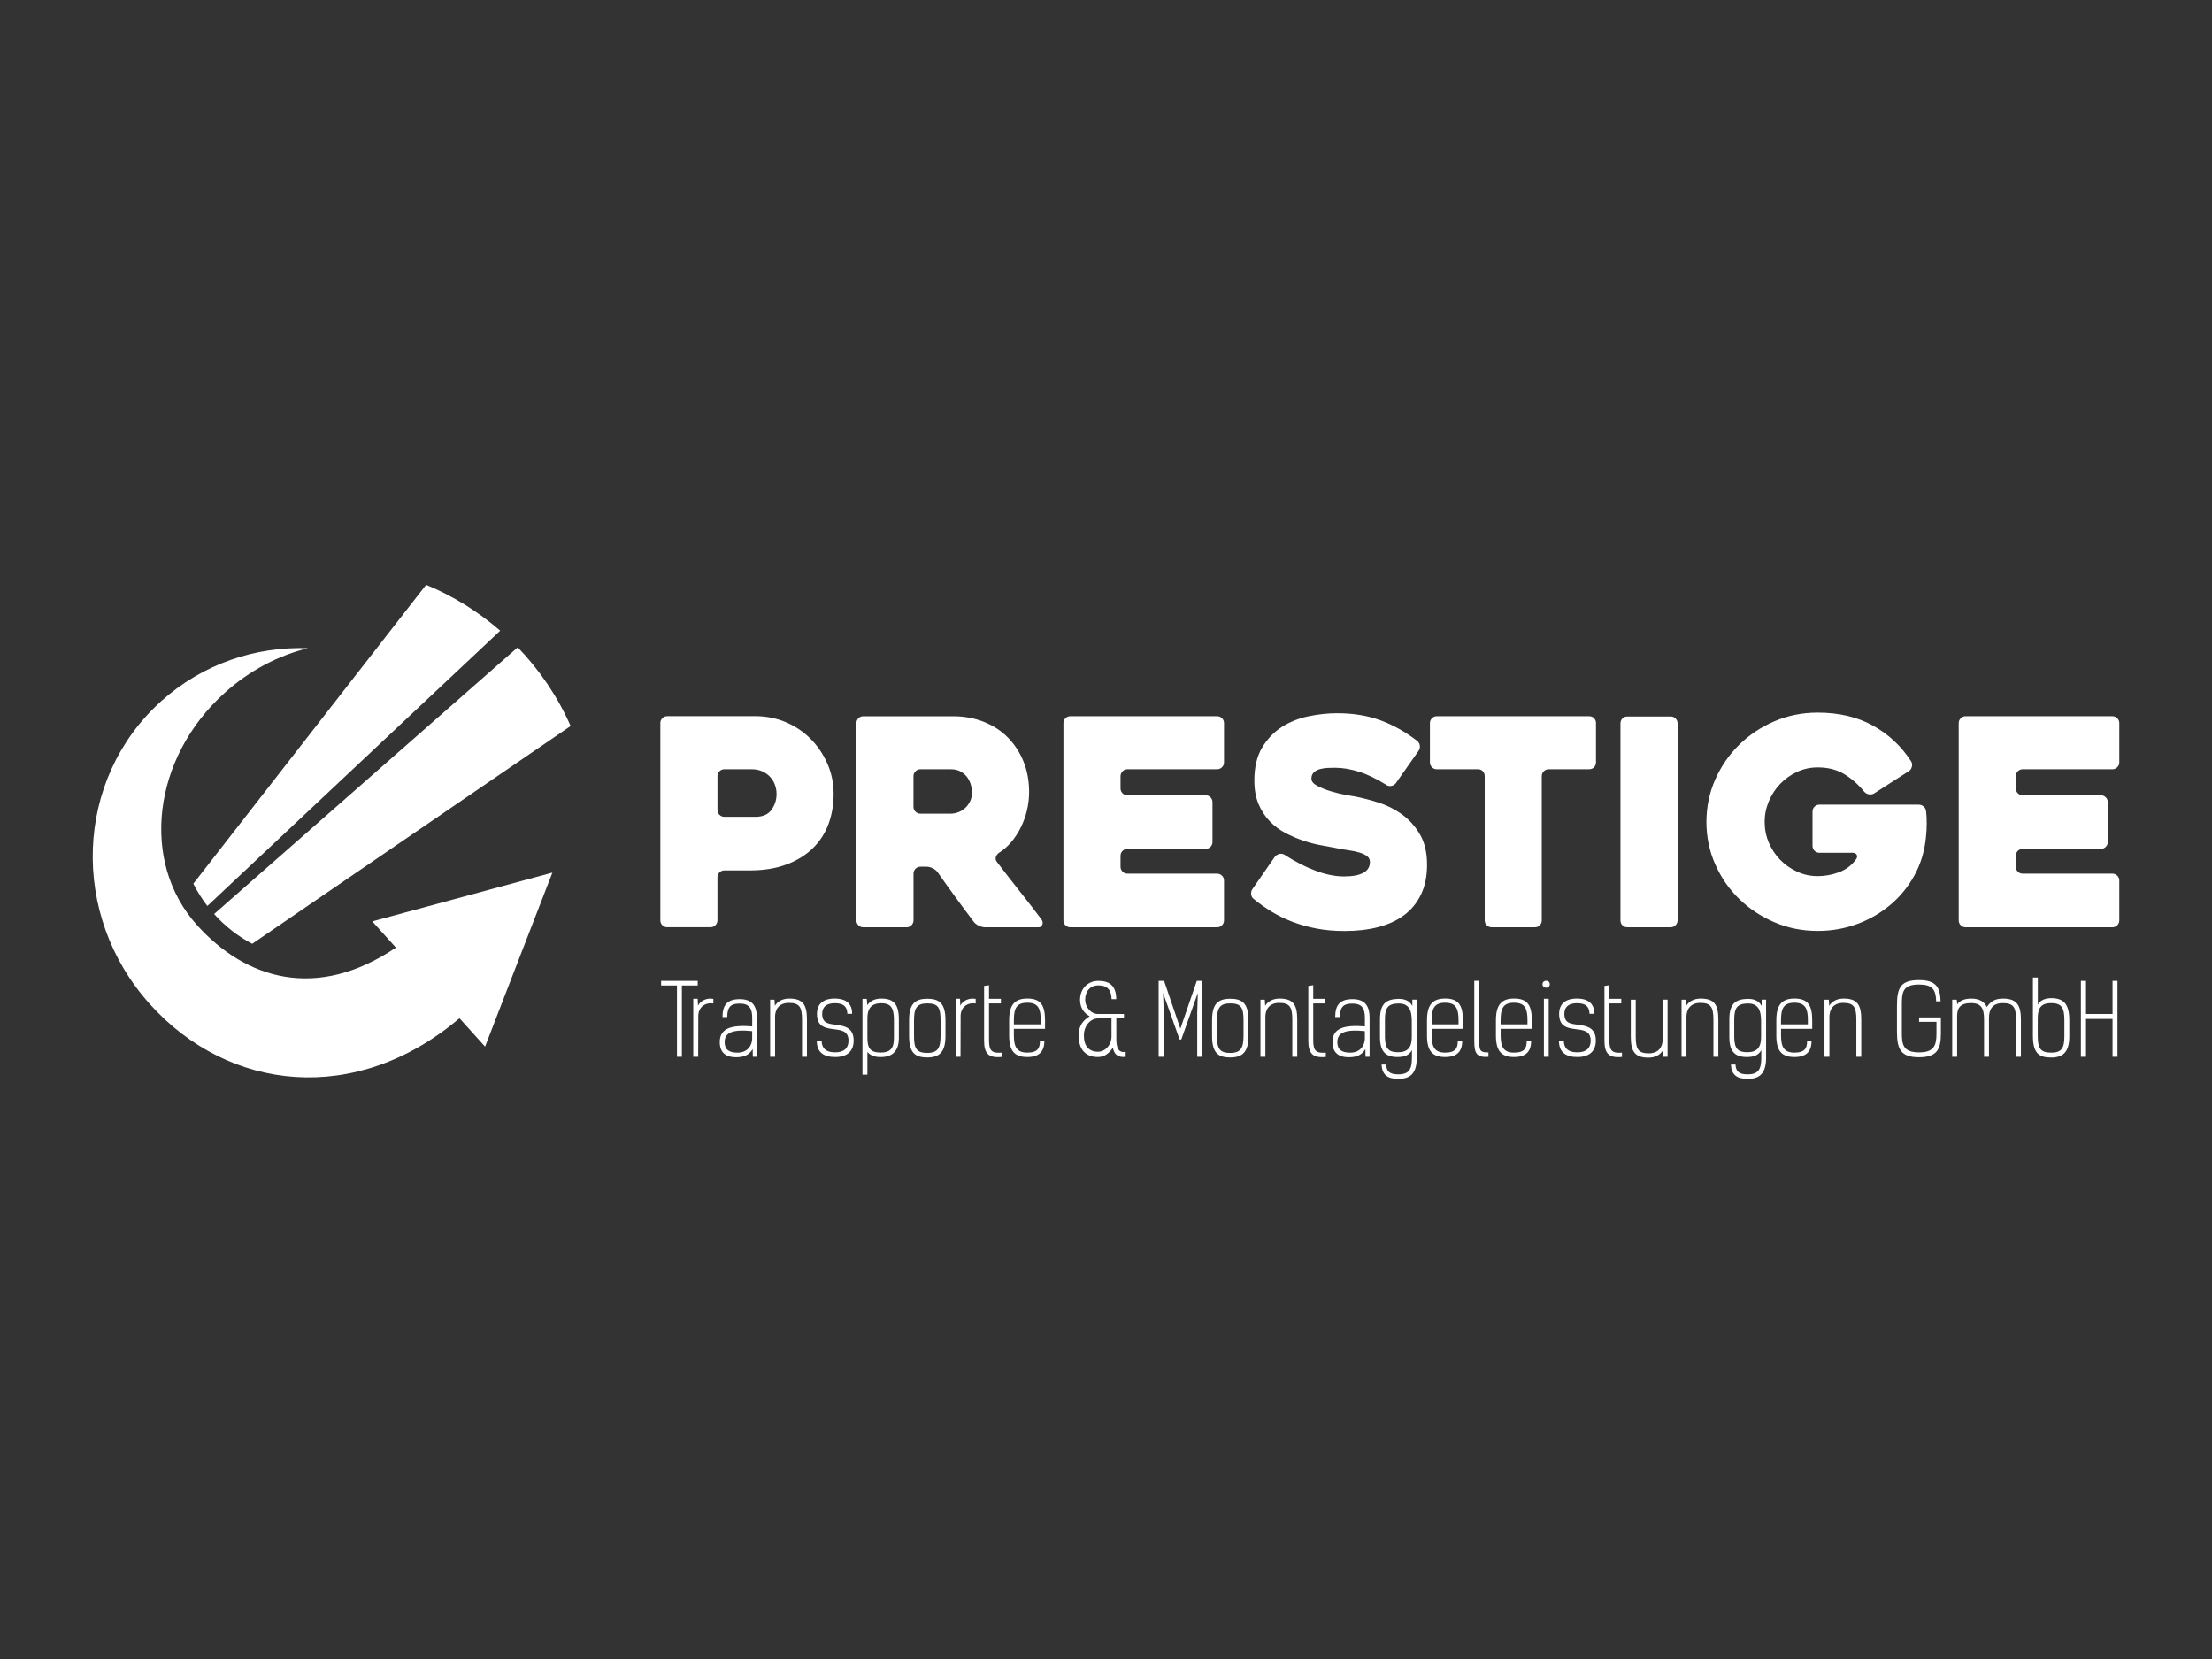
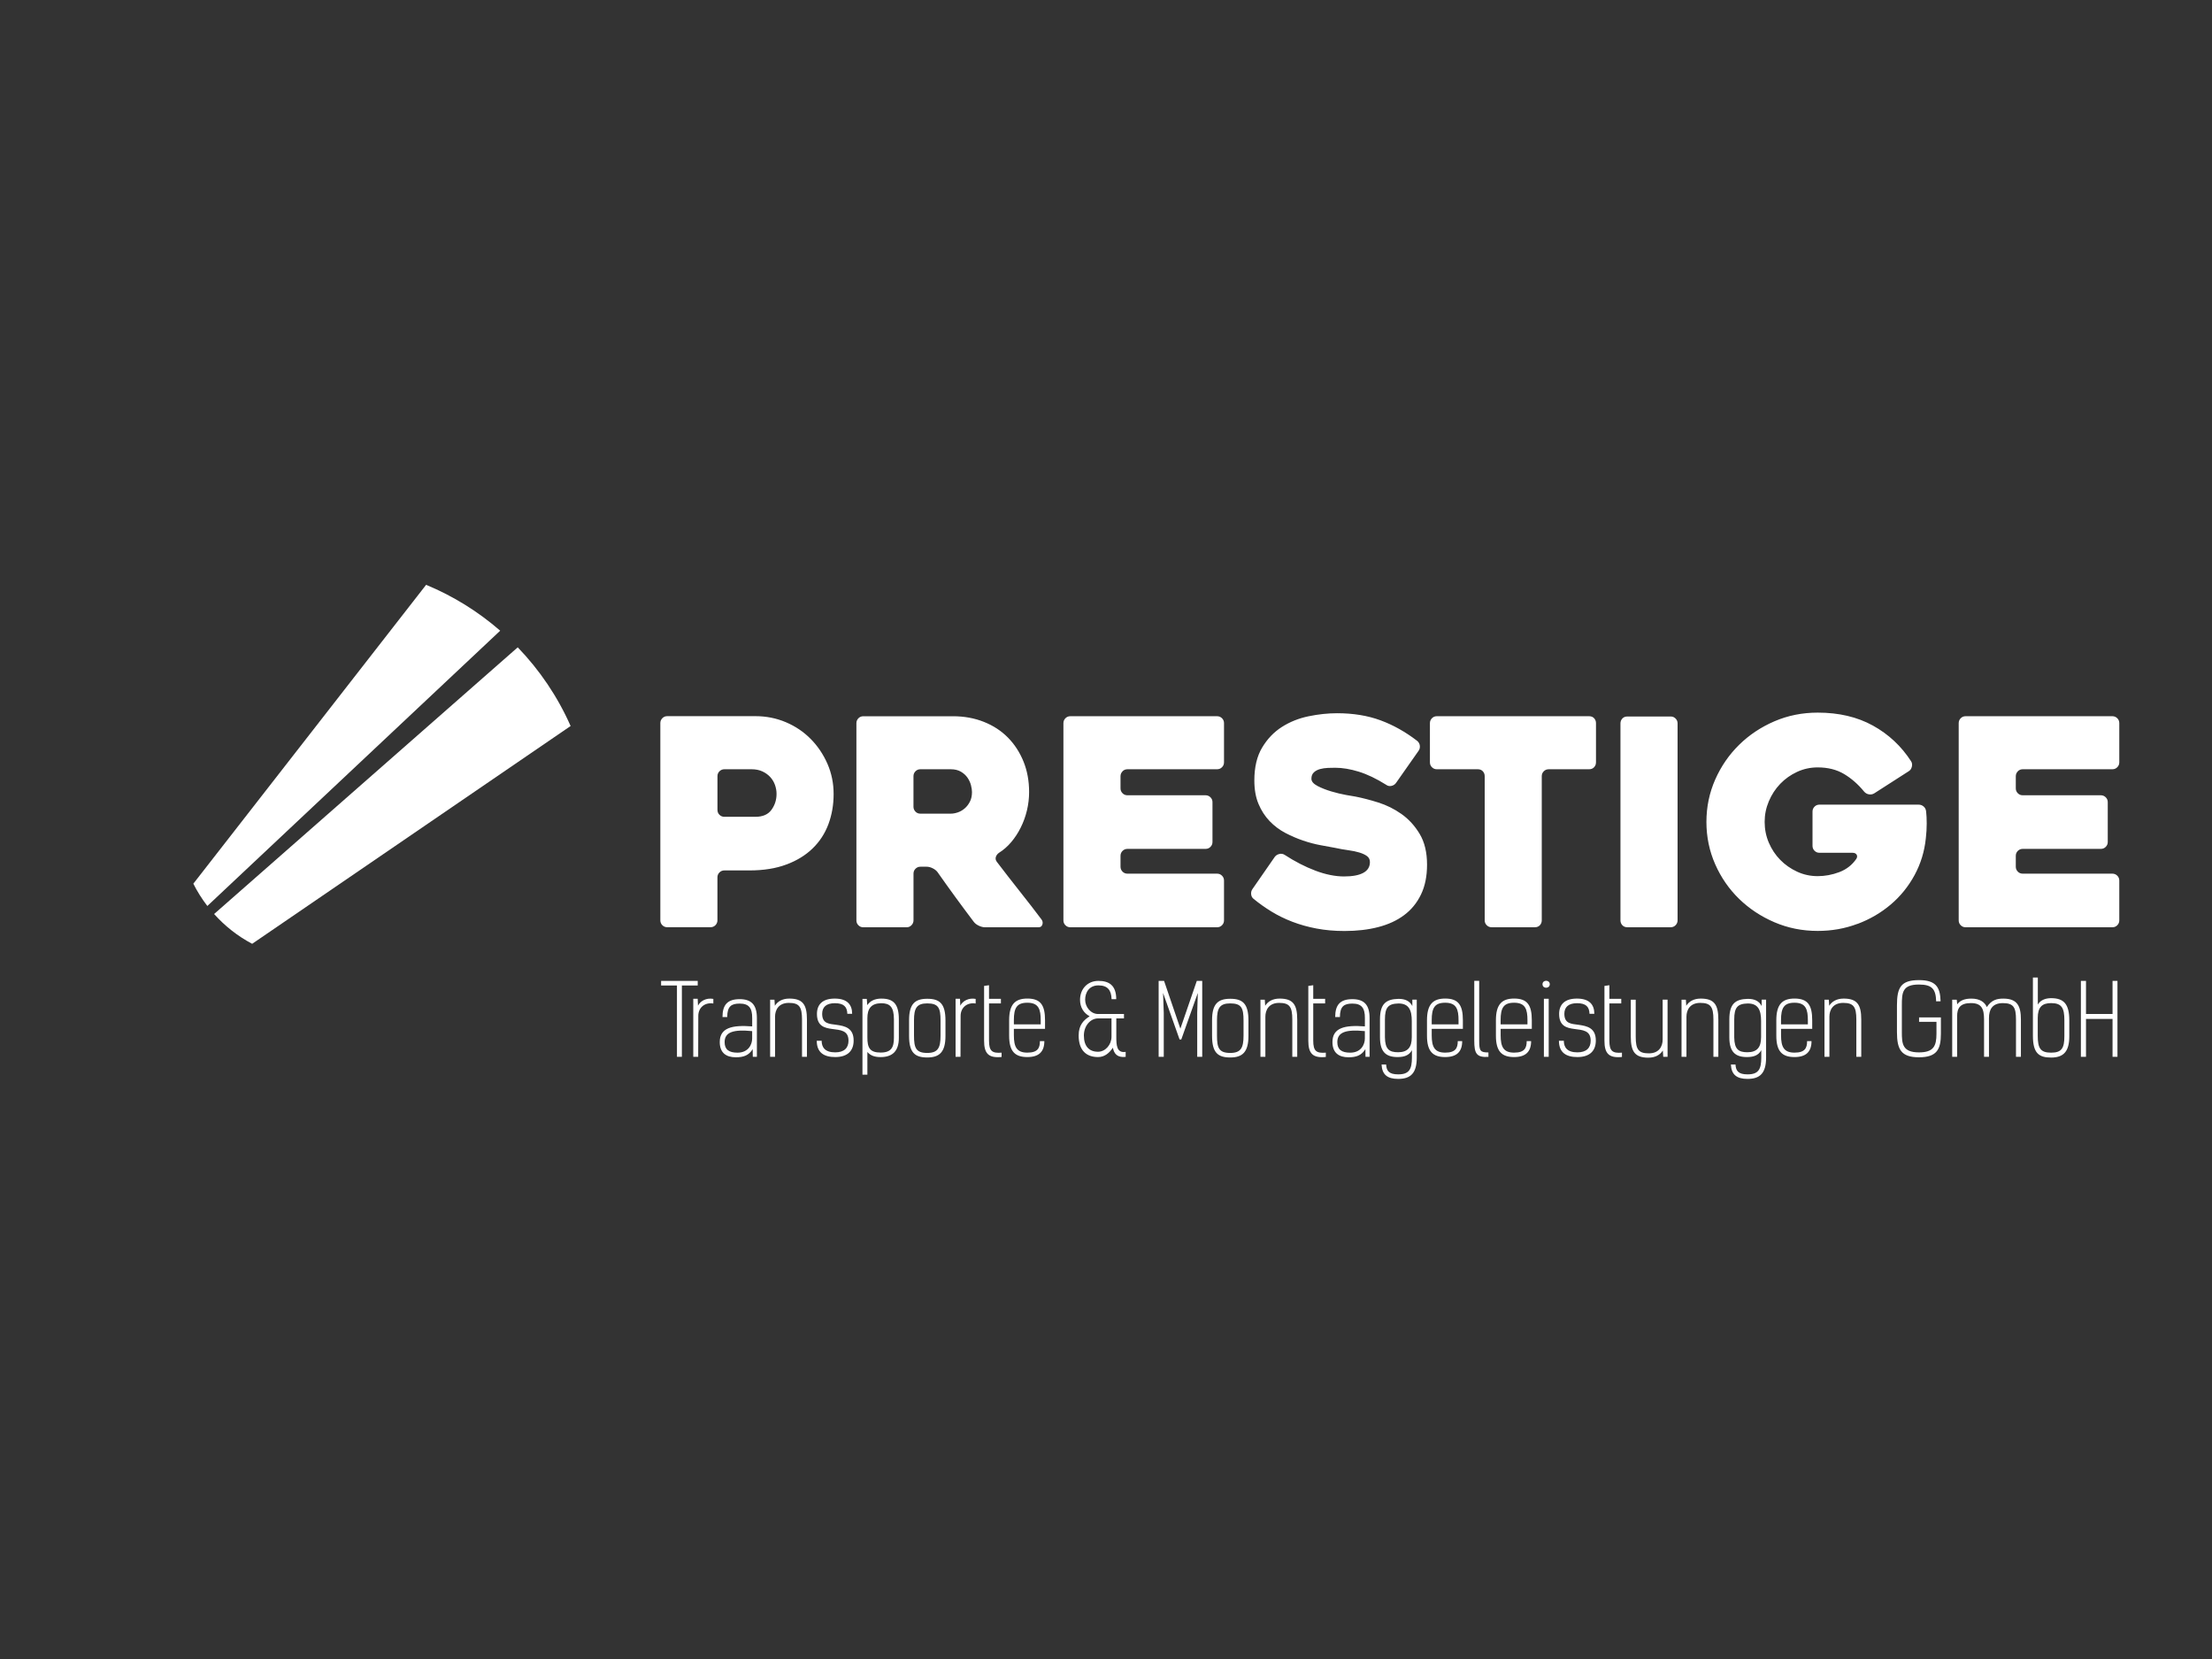
<svg xmlns="http://www.w3.org/2000/svg" viewBox="0 0 800 600">
  <rect x="0" y="0" width="800" height="600" fill="#333333" stroke="none" />
  <defs>
    <style>
      .cls-1 {
        fill: #fff;
      }

      .cls-2 {
        fill: none;
      }

      .cls-3 {
        isolation: isolate;
      }

      .cls-4 {
        mix-blend-mode: multiply;
      }

      .cls-5 {
        clip-path: url(#clippath);
      }
    </style>
    <clipPath id="clippath">
      <rect class="cls-2" x="68.2" y="209.8" width="114.4" height="119.57" />
    </clipPath>
  </defs>
  <g class="cls-3">
    <g id="Ebene_1" data-name="Ebene 1">
      <g id="prestige">
        <g>
          <path class="cls-1" d="M729.77,278.94c.49-.49,1.08-.73,1.77-.73h32.43c.69,0,1.29-.24,1.77-.73.49-.49.73-1.08.73-1.77v-14.18c0-.69-.24-1.29-.73-1.77-.49-.49-1.08-.73-1.77-.73h-53.08c-.7,0-1.29.24-1.77.73-.49.49-.73,1.08-.73,1.77v71.33c0,.7.24,1.29.73,1.77.49.49,1.08.73,1.77.73h53.08c.69,0,1.29-.24,1.77-.73.49-.49.73-1.08.73-1.77v-14.39c0-.69-.24-1.29-.73-1.77s-1.08-.73-1.77-.73h-32.43c-.7,0-1.29-.24-1.77-.73s-.73-1.08-.73-1.77v-3.96c0-.69.24-1.29.73-1.77.49-.49,1.08-.73,1.77-.73h28.26c.69,0,1.29-.24,1.77-.73.49-.49.73-1.08.73-1.77v-14.39c0-.7-.24-1.29-.73-1.77s-1.08-.73-1.77-.73h-28.26c-.7,0-1.29-.24-1.77-.73-.49-.49-.73-1.08-.73-1.77v-4.38c0-.69.24-1.29.73-1.77M671.79,334.15c4.52-1.7,8.53-4.05,12.05-7.04,3.51-2.99,6.38-6.54,8.6-10.64,2.22-4.1,3.58-8.55,4.07-13.35.21-1.81.31-3.56.31-5.27s-.07-3.15-.21-4.33c-.07-.77-.36-1.37-.89-1.83-.52-.45-1.13-.68-1.83-.68h-35.87c-.7,0-1.29.24-1.77.73-.49.49-.73,1.08-.73,1.77v12.41c0,.69.24,1.29.73,1.77.49.49,1.08.73,1.77.73h11.99c.69,0,1.18.23,1.46.68.28.45.24.96-.1,1.51-1.53,2.22-3.58,3.82-6.15,4.8-2.57.97-5.18,1.46-7.82,1.46s-5.13-.54-7.46-1.62c-2.33-1.08-4.36-2.5-6.1-4.28-1.74-1.77-3.11-3.84-4.12-6.2-1.01-2.36-1.51-4.87-1.51-7.51s.5-5.06,1.51-7.46c1.01-2.4,2.38-4.5,4.12-6.31,1.74-1.81,3.77-3.25,6.1-4.33,2.33-1.08,4.81-1.62,7.46-1.62,3.68,0,6.87.8,9.54,2.4,2.68,1.6,5.09,3.72,7.25,6.36.49.56,1.08.89,1.77.99.69.1,1.32-.02,1.88-.36l12.51-8.03c.56-.35.92-.89,1.1-1.62.17-.73.09-1.37-.26-1.93-3.55-5.49-8.15-9.8-13.82-12.93-5.67-3.13-12.32-4.69-19.97-4.69-5.56,0-10.78,1.04-15.64,3.13-4.87,2.09-9.12,4.92-12.77,8.5-3.65,3.58-6.54,7.77-8.66,12.57-2.12,4.8-3.18,9.91-3.18,15.33s1.06,10.53,3.18,15.33c2.12,4.8,5.01,8.97,8.66,12.52,3.65,3.54,7.91,6.36,12.77,8.44,4.87,2.09,10.08,3.13,15.64,3.13,5.07,0,9.87-.85,14.39-2.56M605.99,334.62c.48-.49.73-1.08.73-1.77v-71.22c0-.7-.24-1.29-.73-1.77-.48-.49-1.07-.73-1.76-.73h-15.67c-.76,0-1.37.24-1.82.73-.45.49-.68,1.08-.68,1.77v71.22c0,.7.23,1.29.68,1.77.45.49,1.05.73,1.82.73h15.67c.69,0,1.28-.24,1.76-.73M576.53,277.48c.45-.49.68-1.08.68-1.77v-14.18c0-.69-.23-1.29-.68-1.77-.45-.49-1.06-.73-1.82-.73h-55.06c-.7,0-1.29.24-1.77.73s-.73,1.08-.73,1.77v14.18c0,.69.24,1.29.73,1.77.49.49,1.08.73,1.77.73h14.81c.76,0,1.37.24,1.82.73.45.49.68,1.08.68,1.77v52.14c0,.7.24,1.29.73,1.77.49.49,1.08.73,1.77.73h15.64c.76,0,1.37-.24,1.82-.73.45-.49.68-1.08.68-1.77v-52.14c0-.69.24-1.29.73-1.77.49-.49,1.08-.73,1.77-.73h14.6c.76,0,1.37-.24,1.82-.73M462.71,308.86c-.7.14-1.25.49-1.67,1.04l-8.03,11.58c-.42.56-.59,1.2-.52,1.93.07.73.38,1.3.94,1.72,1.95,1.6,4.08,3.11,6.41,4.54,2.33,1.43,4.85,2.66,7.56,3.7,2.71,1.04,5.63,1.86,8.76,2.45,3.13.59,6.5.89,10.12.89,4.45,0,8.5-.47,12.15-1.41,3.65-.94,6.78-2.38,9.39-4.33,2.61-1.95,4.64-4.43,6.1-7.46,1.46-3.02,2.19-6.62,2.19-10.79,0-4.45-.89-8.15-2.66-11.11-1.77-2.95-3.96-5.35-6.57-7.2-2.61-1.84-5.41-3.23-8.39-4.17-2.99-.94-5.74-1.65-8.24-2.14-.49-.07-1.6-.26-3.34-.57-1.74-.31-3.55-.75-5.42-1.3-1.88-.56-3.55-1.22-5.01-1.98-1.46-.77-2.19-1.63-2.19-2.61s.29-1.74.89-2.3c.59-.56,1.34-.95,2.24-1.2.9-.24,1.86-.38,2.87-.42,1.01-.03,1.89-.05,2.66-.05,2.57,0,5.39.47,8.45,1.41,3.06.94,6.36,2.52,9.91,4.74.56.42,1.18.56,1.88.42.69-.14,1.25-.49,1.67-1.04l8.13-11.58c.42-.56.59-1.18.52-1.88-.07-.69-.38-1.29-.94-1.77-4.24-3.27-8.67-5.75-13.3-7.46-4.62-1.7-9.85-2.56-15.69-2.56-3.34,0-6.78.37-10.32,1.1-3.55.73-6.76,2.02-9.65,3.86-2.89,1.84-5.27,4.33-7.14,7.46-1.88,3.13-2.82,7.09-2.82,11.89,0,3.27.5,6.1,1.51,8.5,1.01,2.4,2.35,4.47,4.02,6.21,1.67,1.74,3.56,3.16,5.68,4.27,2.12,1.11,4.26,2.03,6.41,2.76,2.15.73,4.26,1.29,6.31,1.67,2.05.38,3.84.71,5.37.99,1.6.35,3.16.63,4.69.83,1.53.21,2.87.49,4.01.84,1.15.35,2.07.78,2.76,1.3.69.52,1.04,1.23,1.04,2.14,0,1.74-.8,3.04-2.4,3.91-1.6.87-3.93,1.3-6.99,1.3s-6.64-.69-10.32-2.09c-3.69-1.39-7.4-3.3-11.16-5.74-.56-.35-1.18-.45-1.88-.31M405.98,278.94c.49-.49,1.08-.73,1.77-.73h32.43c.69,0,1.29-.24,1.77-.73.49-.49.73-1.08.73-1.77v-14.18c0-.69-.24-1.29-.73-1.77-.49-.49-1.08-.73-1.77-.73h-53.08c-.7,0-1.29.24-1.77.73-.49.49-.73,1.08-.73,1.77v71.33c0,.7.24,1.29.73,1.77.49.49,1.08.73,1.77.73h53.08c.69,0,1.29-.24,1.77-.73.49-.49.73-1.08.73-1.77v-14.39c0-.69-.24-1.29-.73-1.77-.49-.49-1.08-.73-1.77-.73h-32.43c-.7,0-1.29-.24-1.77-.73s-.73-1.08-.73-1.77v-3.96c0-.69.24-1.29.73-1.77.49-.49,1.08-.73,1.77-.73h28.26c.69,0,1.29-.24,1.77-.73.49-.49.73-1.08.73-1.77v-14.39c0-.7-.24-1.29-.73-1.77s-1.08-.73-1.77-.73h-28.26c-.7,0-1.29-.24-1.77-.73-.49-.49-.73-1.08-.73-1.77v-4.38c0-.69.24-1.29.73-1.77M331.1,293.54c-.49-.49-.73-1.08-.73-1.77v-11.06c0-.69.24-1.29.73-1.77.48-.49,1.07-.73,1.76-.73h11c1.45,0,2.68.3,3.68.89,1,.59,1.8,1.32,2.39,2.19.59.87,1,1.77,1.24,2.71.24.94.36,1.76.36,2.45,0,1.32-.24,2.47-.73,3.44-.49.97-1.11,1.79-1.87,2.45-.76.66-1.59,1.15-2.49,1.46-.9.31-1.76.47-2.59.47h-11c-.69,0-1.28-.24-1.76-.73M329.64,334.62c.49-.49.74-1.08.74-1.77v-16.89c0-.7.24-1.29.73-1.77.48-.49,1.07-.73,1.76-.73h2.28c.69,0,1.42.19,2.18.57.76.38,1.35.85,1.76,1.41,2.14,3.06,4.31,6.08,6.49,9.07,2.18,2.99,4.38,5.94,6.59,8.87.42.56,1.02,1.03,1.82,1.41.8.38,1.55.57,2.24.57h19.4c.69,0,1.15-.33,1.36-.99.21-.66.1-1.27-.31-1.83-2.29-3.06-4.9-6.43-7.82-10.11-2.92-3.69-5.7-7.27-8.34-10.74-.42-.56-.54-1.13-.37-1.72.17-.59.54-1.1,1.1-1.51,1.67-1.04,3.16-2.35,4.48-3.91,1.32-1.56,2.47-3.32,3.44-5.27.97-1.95,1.72-4.01,2.24-6.2.52-2.19.78-4.4.78-6.62,0-4.03-.68-7.72-2.03-11.05-1.36-3.34-3.23-6.22-5.63-8.66-2.4-2.43-5.3-4.33-8.71-5.68-3.41-1.36-7.13-2.03-11.16-2.03h-32.43c-.7,0-1.29.24-1.77.73-.49.49-.73,1.08-.73,1.77v71.33c0,.7.24,1.29.73,1.77.49.49,1.08.73,1.78.73h15.61c.7,0,1.29-.24,1.78-.73M275.71,278.98c1.12.52,2.06,1.19,2.83,2.02.77.83,1.34,1.78,1.73,2.85.38,1.07.58,2.16.58,3.27,0,2.14-.61,4.06-1.83,5.75-1.22,1.69-3.16,2.54-5.82,2.54h-11.21c-.7,0-1.29-.24-1.78-.72-.49-.48-.73-1.07-.73-1.76v-12.23c0-.69.24-1.28.73-1.76.49-.48,1.08-.73,1.78-.73h9.85c1.47,0,2.76.26,3.88.78M284.4,312.67c3.8-1.42,6.97-3.37,9.51-5.84,2.54-2.47,4.44-5.39,5.7-8.76,1.25-3.37,1.88-7,1.88-10.9s-.75-7.54-2.24-10.95c-1.5-3.41-3.51-6.4-6.05-8.97-2.54-2.57-5.53-4.59-8.97-6.05-3.44-1.46-7.11-2.19-11-2.19h-31.91c-.7,0-1.29.24-1.77.73-.49.49-.73,1.08-.73,1.77v71.33c0,.7.24,1.29.72,1.77.48.49,1.07.73,1.77.73h15.67c.69,0,1.28-.24,1.76-.73.48-.49.73-1.08.73-1.77v-15.54c0-.7.24-1.29.73-1.77.49-.49,1.08-.73,1.78-.73h9.09c5.09,0,9.53-.71,13.33-2.14" />
          <path class="cls-1" d="M765.81,354.75h-1.78v11.98h-9.6v-11.98h-1.85v27.45h1.85v-13.69h9.6v13.69h1.78v-27.45ZM741.81,380.71c-3.84,0-4.83-1.6-4.83-6.08v-6.47c0-3.98,1.63-5.37,4.83-5.37,3.84,0,4.8,1.74,4.8,6.22v5.69c0,4.37-.96,6.01-4.8,6.01M735.23,374.59c0,6.26,2.1,7.89,6.58,7.89s6.58-2.17,6.58-7.68v-5.76c0-5.9-1.96-8.04-6.58-8.04-1.74,0-3.77.53-4.8,2.31v-9.78h-1.78v21.05ZM706.04,382.2h1.78v-14.69c0-2.91,1.1-4.73,4.98-4.73s4.76,2.06,4.76,5.94v13.48h1.78v-14.01c0-2.99,1.14-5.4,5.01-5.4s4.76,1.53,4.76,5.94v13.48h1.78v-13.44c0-4.91-1.28-7.61-6.36-7.61-2.28,0-4.27.46-5.97,3.06-.75-1.78-2.52-3.06-5.58-3.06-2.28,0-4.02.57-5.12,2.06l-.18-1.67h-1.64v20.66ZM701.84,362.11c-.14-5.19-1.78-7.64-7.82-7.64-6.61,0-7.96,2.74-7.96,9.17v9.6c0,6.26,1.46,9.14,7.96,9.14s7.93-2.88,7.93-8.53v-5.9h-7.89v1.6h6.29v4.3c0,4.44-1.03,6.76-6.33,6.76-6.01,0-6.19-3.17-6.19-7.36v-9.64c0-4.66.18-7.54,6.19-7.54,4.84,0,6.08,1.74,6.22,6.08l1.6-.03ZM659.85,361.54v20.66h1.78v-14.51c0-2.38,1.24-4.98,4.98-4.98s4.76,1.39,4.76,6.01v13.48h1.78v-13.48c0-5.37-1.49-7.57-6.36-7.57-2.56,0-4.27,1.07-5.23,2.6l-.14-2.2h-1.56ZM644.13,370.47v-1.53c0-4.37,1.03-6.29,4.87-6.29,4.13,0,4.84,2.42,4.84,6.4v1.42h-9.71ZM653.56,376.54c0,2.45-.75,4.16-4.55,4.16s-4.87-2.03-4.87-6.26v-2.35h11.27v-3.09c0-5.48-1.6-7.86-6.4-7.86-4.48,0-6.58,2.17-6.58,7.86v5.58c0,5.66,2.1,7.72,6.58,7.72,4.23,0,6.15-1.99,6.15-5.76h-1.6ZM636.91,375.23c0,3.45-1.39,5.33-4.94,5.33-3.24,0-4.69-1.1-4.76-5.37v-6.47c0-4.37,1.17-5.72,4.91-5.8,3.73,0,4.8,2.35,4.8,6.36v5.94ZM626,385.01c.18,3.63,2.1,5.19,6.01,5.19,4.48,0,6.72-2.03,6.72-7.72v-20.94h-1.6v2.31c-.92-1.81-2.56-2.6-5.01-2.6-4.55.11-6.68,1.81-6.68,7.43v6.47c0,5.26,2.13,7.15,6.36,7.15,2.35,0,4.16-.57,5.19-2.49v2.67c0,4.27-1.03,6.08-4.98,6.08-3.38,0-4.23-1.35-4.34-3.56h-1.67ZM608.15,361.54v20.66h1.78v-14.51c0-2.38,1.24-4.98,4.98-4.98s4.77,1.39,4.77,6.01v13.48h1.78v-13.48c0-5.37-1.49-7.57-6.37-7.57-2.56,0-4.27,1.07-5.23,2.6l-.14-2.2h-1.57ZM603.1,382.2v-20.66h-1.78v14.44c0,2.38-1.24,4.98-4.98,4.98s-4.76-1.39-4.76-6.01v-13.4h-1.78v13.4c0,5.37,1.49,7.57,6.36,7.57,2.56,0,4.27-1.07,5.23-2.6l.14,2.28h1.56ZM580.27,376.37c0,4.62,1.57,6.37,6.33,5.9v-1.56c-3.38.25-4.55-.5-4.55-4.37v-13.44h4.3v-1.67h-4.3v-4.91l-1.78.25v19.8ZM563.81,376.4c0,4.3,2.63,5.9,6.69,5.9,4.55,0,6.65-2.35,6.65-5.97,0-4.62-3.2-5.26-6.22-5.69-2.67-.36-5.16-.39-5.16-3.98,0-2.35,1.39-3.84,4.59-3.84s4.44,1.28,4.51,3.84h1.74c0-3.41-1.88-5.51-6.29-5.51s-6.44,2.13-6.44,5.55c0,4.41,2.74,5.08,5.51,5.44,2.92.39,5.9.46,5.9,4.23,0,2.67-1.6,4.23-4.8,4.23-3.66,0-4.91-1.78-4.91-4.2h-1.78ZM557.87,355.96c0,1.71,2.63,1.67,2.63,0s-2.63-1.67-2.63,0M560.11,361.22h-1.74v20.98h1.74v-20.98ZM542.72,370.47v-1.53c0-4.37,1.03-6.29,4.87-6.29,4.13,0,4.84,2.42,4.84,6.4v1.42h-9.71ZM552.15,376.54c0,2.45-.75,4.16-4.55,4.16s-4.87-2.03-4.87-6.26v-2.35h11.27v-3.09c0-5.48-1.6-7.86-6.4-7.86-4.48,0-6.58,2.17-6.58,7.86v5.58c0,5.66,2.1,7.72,6.58,7.72,4.23,0,6.15-1.99,6.15-5.76h-1.6ZM538.31,380.63c-2.91,0-3.34-.5-3.34-4.16v-21.73h-1.78v21.62c0,4.62.78,6.15,5.12,5.87v-1.6ZM517.8,370.47v-1.53c0-4.37,1.03-6.29,4.87-6.29,4.12,0,4.83,2.42,4.83,6.4v1.42h-9.71ZM527.22,376.54c0,2.45-.75,4.16-4.55,4.16s-4.87-2.03-4.87-6.26v-2.35h11.27v-3.09c0-5.48-1.6-7.86-6.4-7.86-4.48,0-6.58,2.17-6.58,7.86v5.58c0,5.66,2.1,7.72,6.58,7.72,4.23,0,6.15-1.99,6.15-5.76h-1.6ZM510.58,375.23c0,3.45-1.39,5.33-4.94,5.33-3.23,0-4.69-1.1-4.76-5.37v-6.47c0-4.37,1.17-5.72,4.91-5.8,3.73,0,4.8,2.35,4.8,6.36v5.94ZM499.66,385.01c.18,3.63,2.1,5.19,6.01,5.19,4.48,0,6.72-2.03,6.72-7.72v-20.94h-1.6v2.31c-.92-1.81-2.56-2.6-5.01-2.6-4.55.11-6.69,1.81-6.69,7.43v6.47c0,5.26,2.13,7.15,6.36,7.15,2.35,0,4.16-.57,5.19-2.49v2.67c0,4.27-1.03,6.08-4.98,6.08-3.38,0-4.23-1.35-4.34-3.56h-1.67ZM493.62,375.59c0,2.13-1.35,5.12-5.3,5.12-3.13,0-4.66-1.14-4.66-3.81,0-3.63,3.16-4.66,9.96-3.98v2.67ZM495.33,382.2v-14.01c0-4.83-2.03-6.83-6.22-6.83-4.48,0-6.22,2.1-6.22,6.47h1.71c0-3.95,1.56-4.87,4.52-4.87,3.27,0,4.55,1.56,4.51,5.26v2.99c-7.29-.57-11.73.5-11.73,5.66,0,3.95,2.38,5.51,5.8,5.51,2.77,0,4.69-.64,6.11-2.95l.04,2.77h1.49ZM473.17,376.37c0,4.62,1.57,6.37,6.33,5.9v-1.56c-3.38.25-4.55-.5-4.55-4.37v-13.44h4.3v-1.67h-4.3v-4.91l-1.78.25v19.8ZM455.86,361.54v20.66h1.78v-14.51c0-2.38,1.24-4.98,4.98-4.98s4.76,1.39,4.76,6.01v13.48h1.78v-13.48c0-5.37-1.49-7.57-6.36-7.57-2.56,0-4.27,1.07-5.23,2.6l-.14-2.2h-1.56ZM444.94,382.45c4.48,0,6.58-2.03,6.58-7.79v-5.58c0-6.11-2.1-7.86-6.58-7.86s-6.58,1.88-6.58,7.75v5.69c0,6.04,2.1,7.79,6.58,7.79M444.94,380.81c-4.09,0-4.8-1.81-4.8-6.29v-5.51c0-4.37.96-6.12,4.8-6.12,4.09,0,4.8,1.71,4.8,6.19v5.51c0,4.37-.96,6.22-4.8,6.22M426.63,375.94h.6l5.97-16.82-.21,7.22v15.86h1.81v-27.45h-1.96l-5.94,17.28-5.9-17.28h-1.96v27.45h1.85v-15.86l-.25-7.22,5.97,16.82ZM401.99,374.94c0,2.88-2.21,5.44-4.87,5.44-3.2,0-5.12-1.96-5.12-5.87,0-3.52,2.38-6.19,5.12-6.19h4.87v6.61ZM403.7,361.36c0-5.09-2.7-6.61-6.44-6.61-3.98,0-6.65,2.95-6.65,6.86,0,2.74,1.35,4.8,3.48,5.94-2.13,1.35-3.98,3.13-3.98,6.93,0,5.51,2.88,7.82,7.01,7.82,2.35,0,4.05-1.42,5.37-3.38.43,2.31,1.71,3.63,4.62,3.31v-1.81c-3.27.53-3.38-2.49-3.38-5.41v-6.68h2.77v-1.6h-9.35c-2.67,0-4.69-2.56-4.69-5.16s1.42-5.19,4.8-5.19,4.66,1.78,4.76,4.98h1.67ZM366.68,370.47v-1.53c0-4.37,1.03-6.29,4.87-6.29,4.13,0,4.84,2.42,4.84,6.4v1.42h-9.71ZM376.1,376.54c0,2.45-.75,4.16-4.55,4.16s-4.87-2.03-4.87-6.26v-2.35h11.27v-3.09c0-5.48-1.6-7.86-6.4-7.86-4.48,0-6.58,2.17-6.58,7.86v5.58c0,5.66,2.1,7.72,6.58,7.72,4.23,0,6.15-1.99,6.15-5.76h-1.6ZM355.91,376.37c0,4.62,1.56,6.37,6.33,5.9v-1.56c-3.38.25-4.55-.5-4.55-4.37v-13.44h4.3v-1.67h-4.3v-4.91l-1.78.25v19.8ZM345.6,361.22v20.98h1.78l.04-14.79c0-2.95,2.28-4.98,5.44-4.48v-1.67c-2.56-.46-4.69.75-5.55,2.45l-.11-2.49h-1.6ZM335.36,382.45c4.48,0,6.58-2.03,6.58-7.79v-5.58c0-6.11-2.1-7.86-6.58-7.86s-6.58,1.88-6.58,7.75v5.69c0,6.04,2.1,7.79,6.58,7.79M335.36,380.81c-4.09,0-4.8-1.81-4.8-6.29v-5.51c0-4.37.96-6.12,4.8-6.12,4.09,0,4.8,1.71,4.8,6.19v5.51c0,4.37-.96,6.22-4.8,6.22M323.3,368.69v6.61c0,3.49-.96,5.37-4.8,5.37s-4.84-1.64-4.8-5.58v-6.86c0-3.38,1.32-5.33,4.94-5.4,3.13,0,4.66,1.21,4.66,5.87M318.82,361.15c-2.56,0-4.16.92-5.16,2.38l-.18-2.28h-1.56v27.42h1.78v-8.21c1.14,1.32,2.63,1.85,4.8,1.85,4.13,0,6.58-2.03,6.58-6.93v-6.72c0-5.44-1.88-7.5-6.26-7.5M295.39,376.4c0,4.3,2.63,5.9,6.69,5.9,4.55,0,6.65-2.35,6.65-5.97,0-4.62-3.2-5.26-6.22-5.69-2.67-.36-5.16-.39-5.16-3.98,0-2.35,1.39-3.84,4.59-3.84s4.44,1.28,4.51,3.84h1.74c0-3.41-1.88-5.51-6.29-5.51s-6.44,2.13-6.44,5.55c0,4.41,2.74,5.08,5.51,5.44,2.92.39,5.9.46,5.9,4.23,0,2.67-1.6,4.23-4.8,4.23-3.66,0-4.91-1.78-4.91-4.2h-1.78ZM278.53,361.54v20.66h1.78v-14.51c0-2.38,1.24-4.98,4.98-4.98s4.77,1.39,4.77,6.01v13.48h1.78v-13.48c0-5.37-1.49-7.57-6.37-7.57-2.56,0-4.27,1.07-5.23,2.6l-.14-2.2h-1.57ZM272.03,375.59c0,2.13-1.35,5.12-5.3,5.12-3.13,0-4.66-1.14-4.66-3.81,0-3.63,3.16-4.66,9.96-3.98v2.67ZM273.74,382.2v-14.01c0-4.83-2.03-6.83-6.22-6.83-4.48,0-6.22,2.1-6.22,6.47h1.71c0-3.95,1.56-4.87,4.52-4.87,3.27,0,4.55,1.56,4.51,5.26v2.99c-7.29-.57-11.73.5-11.73,5.66,0,3.95,2.38,5.51,5.8,5.51,2.77,0,4.69-.64,6.11-2.95l.04,2.77h1.49ZM250.73,361.22v20.98h1.78l.04-14.79c0-2.95,2.28-4.98,5.44-4.48v-1.67c-2.56-.46-4.69.75-5.55,2.45l-.11-2.49h-1.6ZM252.33,354.75h-13.23v1.67h5.73v25.78h1.78v-25.78h5.73v-1.67Z" />
-           <path class="cls-1" d="M166.17,368.25l9.26,10.28,12.15-31.45,12.2-31.49-32.58,8.83-32.56,8.81,8.55,9.49c-28.75,19.37-54.35,11.39-71.94-8.14-20.6-22.87-16.13-60.47,10.01-84.01,9.04-8.14,19.47-13.52,30.13-16.14-19-.66-38.08,5.64-53.1,19.17-31.38,28.25-33.15,77.29-4.04,109.61,28.5,31.65,74.53,36.79,111.93,5.04" />
          <path class="cls-1" d="M187.24,234.12l-109.81,96.45c3.91,4.35,8.55,8.02,13.77,10.77l115.17-78.77c-4.68-10.6-11.19-20.22-19.12-28.45" />
          <g class="cls-4">
            <g class="cls-5">
              <path class="cls-1" d="M154.11,211.51l-84.19,108.09c1.44,2.86,3.14,5.55,5.07,8.06l105.91-99.56c-7.92-6.88-16.94-12.52-26.79-16.59" />
            </g>
          </g>
        </g>
      </g>
    </g>
  </g>
</svg>